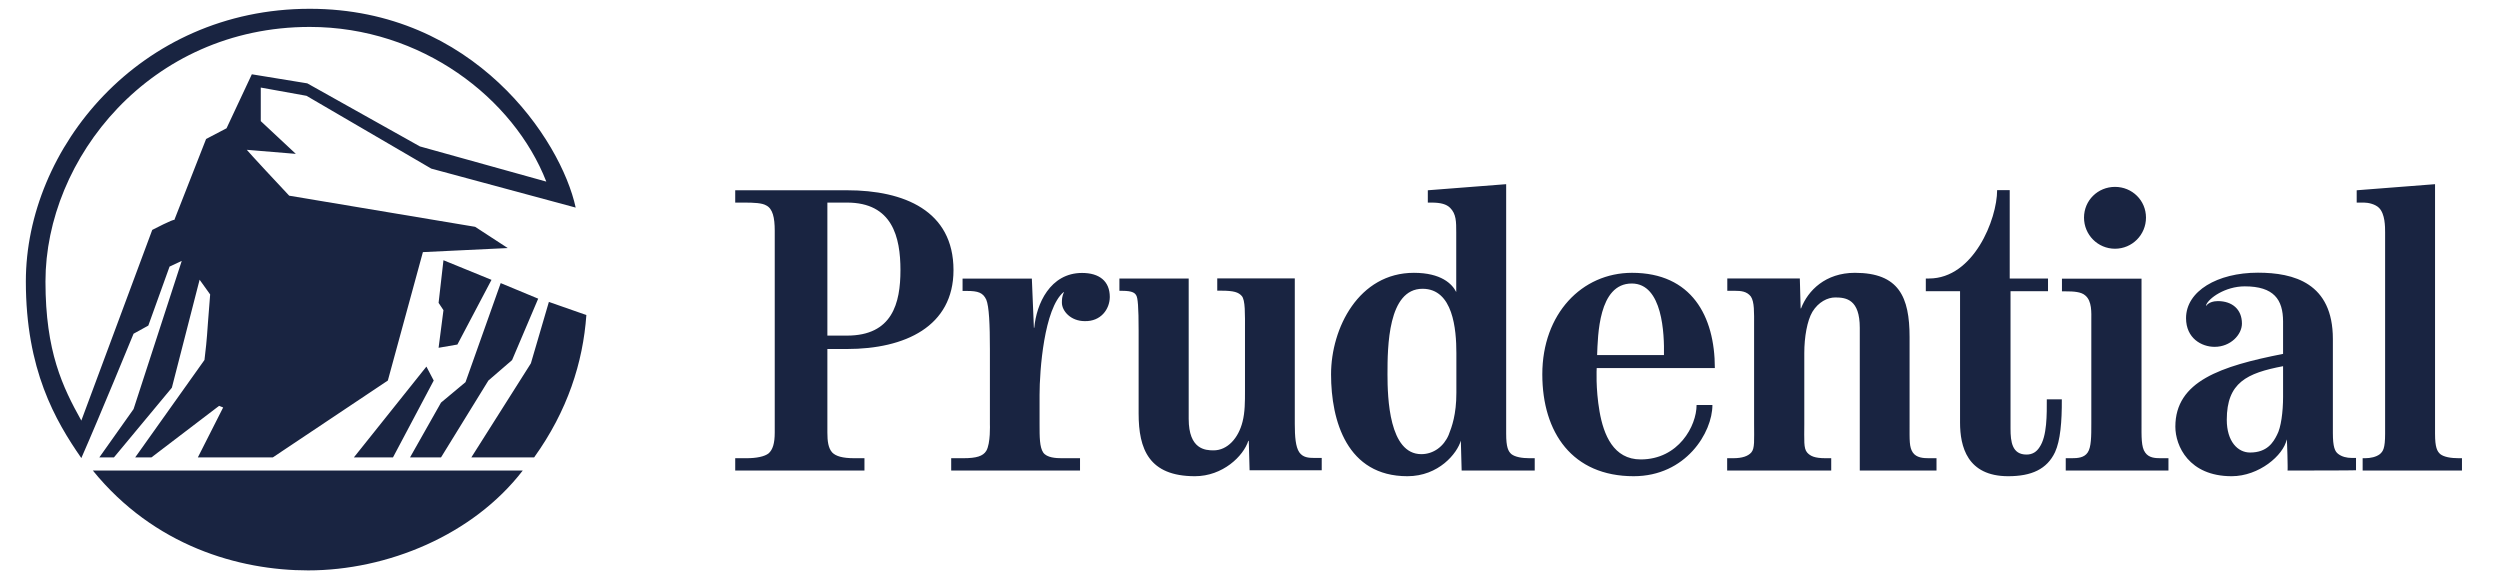
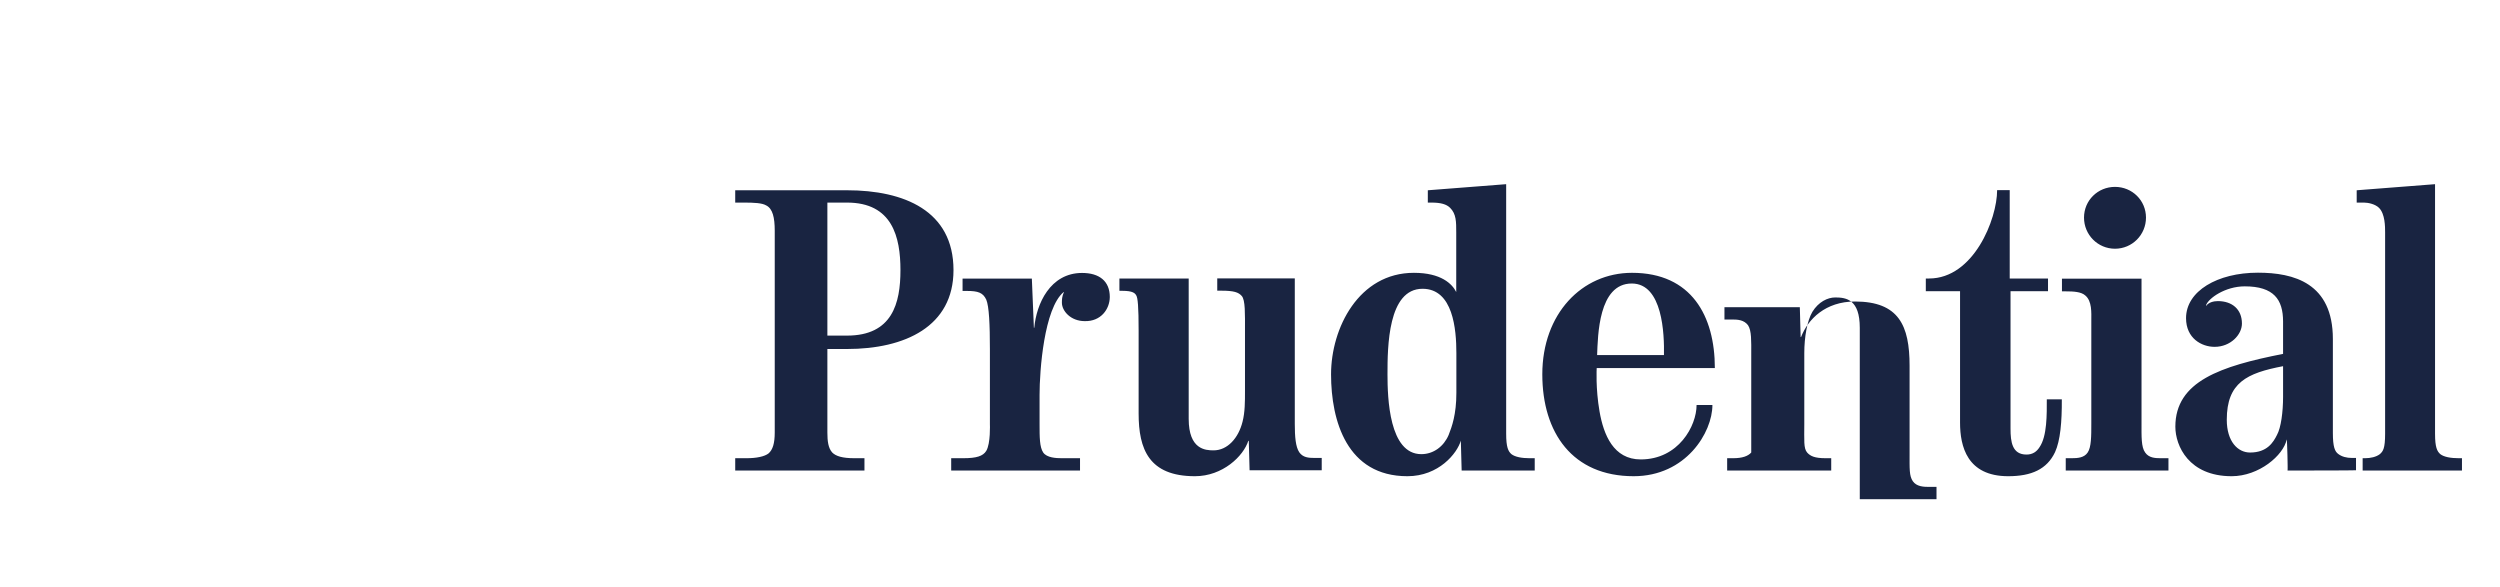
<svg xmlns="http://www.w3.org/2000/svg" xml:space="preserve" style="enable-background:new 0 0 184.74 43.35;" viewBox="0 0 184.74 43.35" y="0px" x="0px" version="1.1">
  <style type="text/css">
	.st0{fill:#192441;}
</style>
  <g id="Guides">
</g>
  <g id="Layer_1">
    <g>
      <g>
-         <path d="M33.8,25.46l-1.39,0.24l0.36-2.78l-0.36-0.54l0.36-3.15l3.55,1.45L33.8,25.46z M39.47,33.8h-4.64l4.4-6.95     l1.33-4.54l2.77,0.97C43.08,26.79,41.94,30.36,39.47,33.8z M37.84,26.61l-1.75,1.51l-3.5,5.68H30.3l2.29-4.05l1.81-1.51L37,20.92     l2.77,1.15L37.84,26.61z M31.87,12.46l-9.22-5.38l-3.38-0.61v2.48l2.59,2.42l-3.62-0.3c0,0,0.12,0.18,3.13,3.39l13.74,2.3     l2.41,1.57l-6.27,0.3l-2.59,9.49l-8.5,5.68h-5.54l1.87-3.69l-0.3-0.12l-5,3.81H9.99l5.12-7.2c0.24-2.06,0.12-1.15,0.42-4.84     l-0.78-1.09l-2.05,7.98L8.42,33.8H7.34l2.53-3.57l3.56-10.95l-0.9,0.42l-1.57,4.36l-1.09,0.6c0,0-2.53,6.17-3.86,9.19     c-1.93-2.78-4.1-6.53-4.1-13.06c0-9.8,8.38-20.14,20.98-20.14c12.12,0,18.57,9.68,19.65,14.69L31.87,12.46z M29.04,33.8h-2.89     l5.36-6.71l0.54,1.03L29.04,33.8z M22.77,42.15c-5.12,0-11.39-1.81-15.91-7.38h31.77C34.95,39.55,28.62,42.15,22.77,42.15z      M22.89,1.99c-11.81,0-19.53,9.74-19.53,18.81c0,5.2,1.27,7.8,2.65,10.28c1.75-4.72,5.24-14.09,5.24-14.09s1.63-0.85,1.63-0.73     l2.35-5.99l1.51-0.79l1.87-3.99l4.1,0.67l8.32,4.66l9.34,2.6C37.96,7.25,31.15,1.99,22.89,1.99z" class="st0" />
-         <path d="M174.59,34.77v-0.91h0.18c0.39,0,0.82-0.09,1.09-0.3c0.24-0.21,0.39-0.42,0.39-1.51V17.17     c0-0.42,0-1.36-0.45-1.81c-0.27-0.27-0.78-0.39-1.11-0.39h-0.54v-0.91l5.79-0.45v18.44c0,1,0.15,1.3,0.39,1.51     c0.27,0.21,0.78,0.3,1.36,0.3h0.24v0.91H174.59z M156.29,18.38c-1.27,0-2.29-1.03-2.29-2.3s1.02-2.27,2.29-2.27     c1.27,0,2.29,1,2.29,2.27S157.56,18.38,156.29,18.38z M169.04,34.77c0.03,0-0.03-2.3-0.06-2.3c-0.24,1.18-2.05,2.72-4.07,2.72     c-3.16,0-4.16-2.24-4.16-3.66c0-3.36,3.35-4.47,7.96-5.38v-2.39c0-1.63-0.69-2.6-2.83-2.6c-1.45,0-2.68,0.88-2.86,1.39     c0,0.03,0,0.03,0,0.06c0.18-0.27,0.57-0.36,0.87-0.36c1.05,0,1.78,0.6,1.78,1.66c0,0.82-0.84,1.72-2.02,1.72     c-0.96,0-2.11-0.63-2.11-2.12c0-2,2.32-3.36,5.31-3.36c2.65,0,5.54,0.76,5.54,4.9v6.95c0,1.03,0.15,1.36,0.39,1.54     c0.27,0.21,0.63,0.3,1.02,0.3h0.3v0.91C174.1,34.77,169.07,34.77,169.04,34.77z M152.65,34.77v-0.91h0.45     c0.42,0,0.91-0.03,1.17-0.42c0.27-0.39,0.27-1.21,0.27-2.15V23.7c0-0.6,0.06-1.45-0.45-1.87c-0.3-0.27-0.87-0.3-1.42-0.3h-0.3     v-0.94h5.88v10.7c0,0.94-0.03,1.75,0.27,2.15c0.27,0.39,0.72,0.42,1.15,0.42h0.57v0.91H152.65z M151.86,33.41     c-0.6,1.27-1.75,1.78-3.46,1.78c-3.04,0-3.56-2.21-3.56-3.96v-9.71h-2.53v-0.94h0.24c3.29,0,5.03-4.38,5.03-6.53h0.93v6.53h2.83     v0.94h-2.77v10.16c0,0.97,0.12,1.91,1.18,1.91c0.45,0,0.75-0.21,0.96-0.54c0.57-0.82,0.54-2.45,0.54-3.54h1.11     C152.37,31.17,152.25,32.56,151.86,33.41z M137.43,34.77V24.22c0-2.09-1-2.24-1.81-2.24c-0.57,0-1.24,0.33-1.69,1.06     c-0.39,0.66-0.6,1.87-0.6,3.05v5.23c0,1.21-0.06,1.81,0.21,2.12c0.24,0.27,0.57,0.42,1.36,0.42c0,0,0.18,0,0.42,0v0.91h-7.69     v-0.91h0.45c0.66,0,1.09-0.15,1.33-0.42c0.27-0.3,0.21-0.91,0.21-2.12v-7.29c0-0.94,0.03-1.72-0.24-2.12     c-0.3-0.39-0.75-0.42-1.17-0.42h-0.57v-0.91H133l0.06,2.21h0.03c0.51-1.33,1.81-2.63,3.98-2.63c3.25,0,4.04,1.78,4.04,4.75v6.44     c0,1.18-0.03,1.69,0.24,2.09c0.27,0.39,0.78,0.42,1.18,0.42h0.57v0.91H137.43z M117.99,27.21c0,0-0.09,1.48,0.21,3.2     c0.3,1.72,1.03,3.54,3.04,3.54c2.8,0,4.13-2.48,4.13-4.02h1.17c0,2.03-1.96,5.26-5.82,5.26c-4.52,0-6.75-3.21-6.75-7.53     c0-4.47,2.92-7.5,6.63-7.5c4.4,0,6.12,3.2,6.12,7.04H117.99z M108.01,34.77l-0.06-2.21c-0.27,0.94-1.63,2.63-3.95,2.63     c-4.46,0-5.64-4.08-5.64-7.53c0-3.42,2.05-7.5,6.12-7.5c2.02,0,2.83,0.82,3.13,1.42v-4.41c0-0.79,0-1.36-0.45-1.81     c-0.27-0.27-0.69-0.39-1.38-0.39c0,0-0.09,0-0.27,0v-0.91l5.79-0.45v18.44c0,1,0.15,1.3,0.39,1.51c0.27,0.21,0.78,0.3,1.33,0.3     h0.39v0.91H108.01z M92.34,34.77l-0.06-2.21c0,0-0.03,0.09-0.03,0c-0.36,1.15-1.9,2.63-3.95,2.63c-3.4,0-4.16-2-4.16-4.63v-6.11     c0-1.78-0.06-2.45-0.18-2.63c-0.09-0.15-0.24-0.33-1.03-0.33c0,0,0,0-0.21,0v-0.91h5.12v10.37c0,2.27,1.24,2.33,1.84,2.33     c1.03,0,1.84-0.91,2.14-2.12c0.18-0.7,0.18-1.48,0.18-2.27v-4.45c0-1.24,0.03-2.27-0.24-2.57c-0.24-0.27-0.57-0.39-1.51-0.39     c0,0-0.09,0-0.3,0v-0.91h5.73v10.76c0,0.94,0.06,1.69,0.33,2.09c0.27,0.39,0.69,0.42,1.12,0.42c0,0,0.39,0,0.54,0     c0,0.27,0,0.91,0,0.91H92.34z M80.16,23.73c-1.05,0-1.69-0.76-1.69-1.36c0-0.21,0-0.45,0.15-0.79H78.6     c-1.45,1.21-1.78,5.81-1.78,7.59v2.18c0,0.94,0,1.69,0.27,2.09c0.27,0.39,0.96,0.42,1.36,0.42c0,0,1.21,0,1.36,0     c0,0.27,0,0.91,0,0.91h-9.52v-0.91c0.3,0,0.9,0,0.9,0c0.96,0,1.45-0.15,1.69-0.54c0.33-0.54,0.27-1.99,0.27-1.99v-5.53     c0-1.81-0.06-3.17-0.27-3.66c-0.24-0.51-0.6-0.64-1.42-0.64h-0.33v-0.91h5.12l0.15,3.63h0.03c0.15-1.75,1.17-4.05,3.53-4.05     c1.27,0,2.05,0.6,2.05,1.78C82,22.86,81.34,23.76,80.16,23.73z M62.59,25.79h-1.45v6.17c0,0.63,0.06,1.15,0.36,1.48     c0.27,0.27,0.75,0.42,1.63,0.42h0.75v0.91h-9.55v-0.91c0.42,0,0.84,0,0.84,0c0.72,0,1.33-0.12,1.63-0.36     c0.3-0.27,0.45-0.73,0.45-1.54V17.05c0-0.97-0.15-1.63-0.63-1.87c-0.3-0.18-0.88-0.21-1.66-0.21h-0.63v-0.91h8.26     c4.22,0,7.87,1.51,7.87,5.9C70.46,24.13,66.87,25.79,62.59,25.79z M168.71,27.06c-2.68,0.51-4.16,1.21-4.16,3.96     c0,1.6,0.81,2.42,1.72,2.42c1.27,0,1.72-0.76,1.99-1.3c0.3-0.54,0.45-1.72,0.45-2.81V27.06z M120.58,20.95     c-2.47,0-2.5,3.87-2.56,5.29h4.94C122.99,24.7,122.87,20.95,120.58,20.95z M107.62,26.09c0-1.75-0.24-4.75-2.5-4.75     c-2.56,0-2.59,4.29-2.59,6.32c0,1.75,0.12,5.9,2.5,5.9c0.9,0,1.66-0.57,2.02-1.42c0.24-0.61,0.57-1.51,0.57-3.11V26.09z      M62.59,14.97h-1.45v9.83h1.45c3.35,0,3.95-2.39,3.95-4.84S65.94,14.97,62.59,14.97z" class="st0" />
+         <path d="M174.59,34.77v-0.91h0.18c0.39,0,0.82-0.09,1.09-0.3c0.24-0.21,0.39-0.42,0.39-1.51V17.17     c0-0.42,0-1.36-0.45-1.81c-0.27-0.27-0.78-0.39-1.11-0.39h-0.54v-0.91l5.79-0.45v18.44c0,1,0.15,1.3,0.39,1.51     c0.27,0.21,0.78,0.3,1.36,0.3h0.24v0.91H174.59z M156.29,18.38c-1.27,0-2.29-1.03-2.29-2.3s1.02-2.27,2.29-2.27     c1.27,0,2.29,1,2.29,2.27S157.56,18.38,156.29,18.38z M169.04,34.77c0.03,0-0.03-2.3-0.06-2.3c-0.24,1.18-2.05,2.72-4.07,2.72     c-3.16,0-4.16-2.24-4.16-3.66c0-3.36,3.35-4.47,7.96-5.38v-2.39c0-1.63-0.69-2.6-2.83-2.6c-1.45,0-2.68,0.88-2.86,1.39     c0,0.03,0,0.03,0,0.06c0.18-0.27,0.57-0.36,0.87-0.36c1.05,0,1.78,0.6,1.78,1.66c0,0.82-0.84,1.72-2.02,1.72     c-0.96,0-2.11-0.63-2.11-2.12c0-2,2.32-3.36,5.31-3.36c2.65,0,5.54,0.76,5.54,4.9v6.95c0,1.03,0.15,1.36,0.39,1.54     c0.27,0.21,0.63,0.3,1.02,0.3h0.3v0.91C174.1,34.77,169.07,34.77,169.04,34.77z M152.65,34.77v-0.91h0.45     c0.42,0,0.91-0.03,1.17-0.42c0.27-0.39,0.27-1.21,0.27-2.15V23.7c0-0.6,0.06-1.45-0.45-1.87c-0.3-0.27-0.87-0.3-1.42-0.3h-0.3     v-0.94h5.88v10.7c0,0.94-0.03,1.75,0.27,2.15c0.27,0.39,0.72,0.42,1.15,0.42h0.57v0.91H152.65z M151.86,33.41     c-0.6,1.27-1.75,1.78-3.46,1.78c-3.04,0-3.56-2.21-3.56-3.96v-9.71h-2.53v-0.94h0.24c3.29,0,5.03-4.38,5.03-6.53h0.93v6.53h2.83     v0.94h-2.77v10.16c0,0.97,0.12,1.91,1.18,1.91c0.45,0,0.75-0.21,0.96-0.54c0.57-0.82,0.54-2.45,0.54-3.54h1.11     C152.37,31.17,152.25,32.56,151.86,33.41z M137.43,34.77V24.22c0-2.09-1-2.24-1.81-2.24c-0.57,0-1.24,0.33-1.69,1.06     c-0.39,0.66-0.6,1.87-0.6,3.05v5.23c0,1.21-0.06,1.81,0.21,2.12c0.24,0.27,0.57,0.42,1.36,0.42c0,0,0.18,0,0.42,0v0.91h-7.69     v-0.91h0.45c0.66,0,1.09-0.15,1.33-0.42v-7.29c0-0.94,0.03-1.72-0.24-2.12     c-0.3-0.39-0.75-0.42-1.17-0.42h-0.57v-0.91H133l0.06,2.21h0.03c0.51-1.33,1.81-2.63,3.98-2.63c3.25,0,4.04,1.78,4.04,4.75v6.44     c0,1.18-0.03,1.69,0.24,2.09c0.27,0.39,0.78,0.42,1.18,0.42h0.57v0.91H137.43z M117.99,27.21c0,0-0.09,1.48,0.21,3.2     c0.3,1.72,1.03,3.54,3.04,3.54c2.8,0,4.13-2.48,4.13-4.02h1.17c0,2.03-1.96,5.26-5.82,5.26c-4.52,0-6.75-3.21-6.75-7.53     c0-4.47,2.92-7.5,6.63-7.5c4.4,0,6.12,3.2,6.12,7.04H117.99z M108.01,34.77l-0.06-2.21c-0.27,0.94-1.63,2.63-3.95,2.63     c-4.46,0-5.64-4.08-5.64-7.53c0-3.42,2.05-7.5,6.12-7.5c2.02,0,2.83,0.82,3.13,1.42v-4.41c0-0.79,0-1.36-0.45-1.81     c-0.27-0.27-0.69-0.39-1.38-0.39c0,0-0.09,0-0.27,0v-0.91l5.79-0.45v18.44c0,1,0.15,1.3,0.39,1.51c0.27,0.21,0.78,0.3,1.33,0.3     h0.39v0.91H108.01z M92.34,34.77l-0.06-2.21c0,0-0.03,0.09-0.03,0c-0.36,1.15-1.9,2.63-3.95,2.63c-3.4,0-4.16-2-4.16-4.63v-6.11     c0-1.78-0.06-2.45-0.18-2.63c-0.09-0.15-0.24-0.33-1.03-0.33c0,0,0,0-0.21,0v-0.91h5.12v10.37c0,2.27,1.24,2.33,1.84,2.33     c1.03,0,1.84-0.91,2.14-2.12c0.18-0.7,0.18-1.48,0.18-2.27v-4.45c0-1.24,0.03-2.27-0.24-2.57c-0.24-0.27-0.57-0.39-1.51-0.39     c0,0-0.09,0-0.3,0v-0.91h5.73v10.76c0,0.94,0.06,1.69,0.33,2.09c0.27,0.39,0.69,0.42,1.12,0.42c0,0,0.39,0,0.54,0     c0,0.27,0,0.91,0,0.91H92.34z M80.16,23.73c-1.05,0-1.69-0.76-1.69-1.36c0-0.21,0-0.45,0.15-0.79H78.6     c-1.45,1.21-1.78,5.81-1.78,7.59v2.18c0,0.94,0,1.69,0.27,2.09c0.27,0.39,0.96,0.42,1.36,0.42c0,0,1.21,0,1.36,0     c0,0.27,0,0.91,0,0.91h-9.52v-0.91c0.3,0,0.9,0,0.9,0c0.96,0,1.45-0.15,1.69-0.54c0.33-0.54,0.27-1.99,0.27-1.99v-5.53     c0-1.81-0.06-3.17-0.27-3.66c-0.24-0.51-0.6-0.64-1.42-0.64h-0.33v-0.91h5.12l0.15,3.63h0.03c0.15-1.75,1.17-4.05,3.53-4.05     c1.27,0,2.05,0.6,2.05,1.78C82,22.86,81.34,23.76,80.16,23.73z M62.59,25.79h-1.45v6.17c0,0.63,0.06,1.15,0.36,1.48     c0.27,0.27,0.75,0.42,1.63,0.42h0.75v0.91h-9.55v-0.91c0.42,0,0.84,0,0.84,0c0.72,0,1.33-0.12,1.63-0.36     c0.3-0.27,0.45-0.73,0.45-1.54V17.05c0-0.97-0.15-1.63-0.63-1.87c-0.3-0.18-0.88-0.21-1.66-0.21h-0.63v-0.91h8.26     c4.22,0,7.87,1.51,7.87,5.9C70.46,24.13,66.87,25.79,62.59,25.79z M168.71,27.06c-2.68,0.51-4.16,1.21-4.16,3.96     c0,1.6,0.81,2.42,1.72,2.42c1.27,0,1.72-0.76,1.99-1.3c0.3-0.54,0.45-1.72,0.45-2.81V27.06z M120.58,20.95     c-2.47,0-2.5,3.87-2.56,5.29h4.94C122.99,24.7,122.87,20.95,120.58,20.95z M107.62,26.09c0-1.75-0.24-4.75-2.5-4.75     c-2.56,0-2.59,4.29-2.59,6.32c0,1.75,0.12,5.9,2.5,5.9c0.9,0,1.66-0.57,2.02-1.42c0.24-0.61,0.57-1.51,0.57-3.11V26.09z      M62.59,14.97h-1.45v9.83h1.45c3.35,0,3.95-2.39,3.95-4.84S65.94,14.97,62.59,14.97z" class="st0" />
      </g>
    </g>
  </g>
</svg>